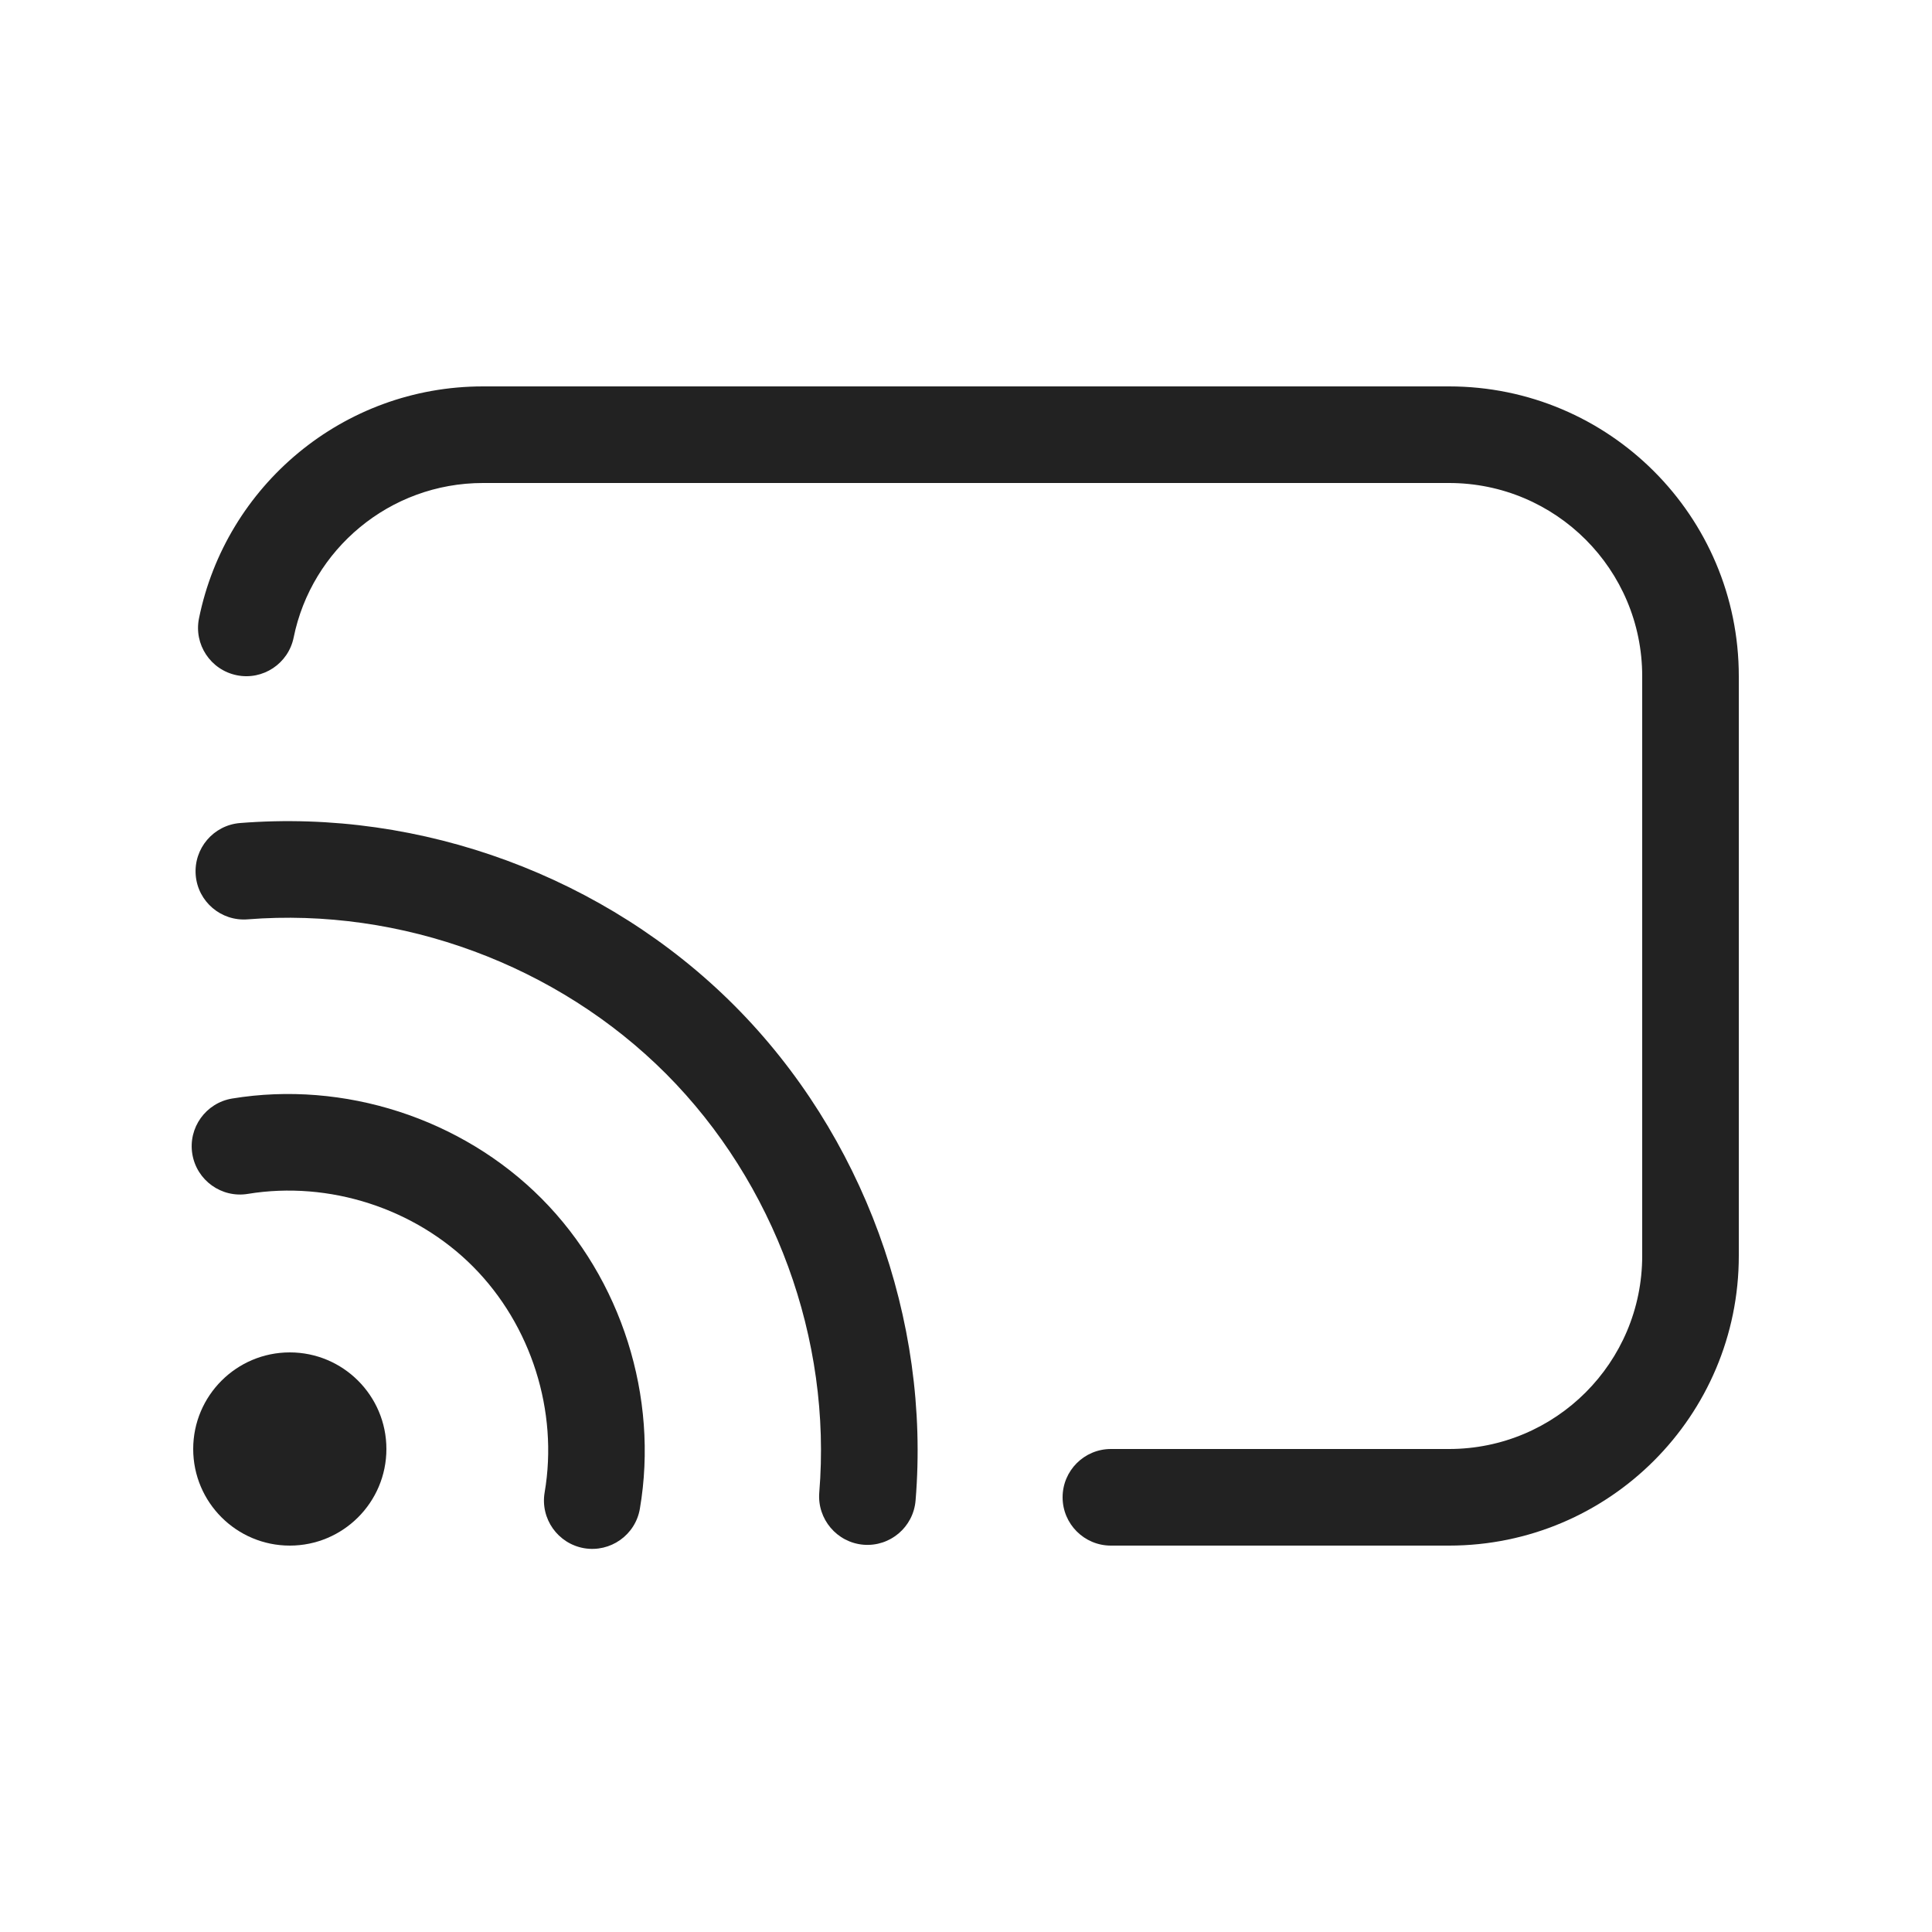
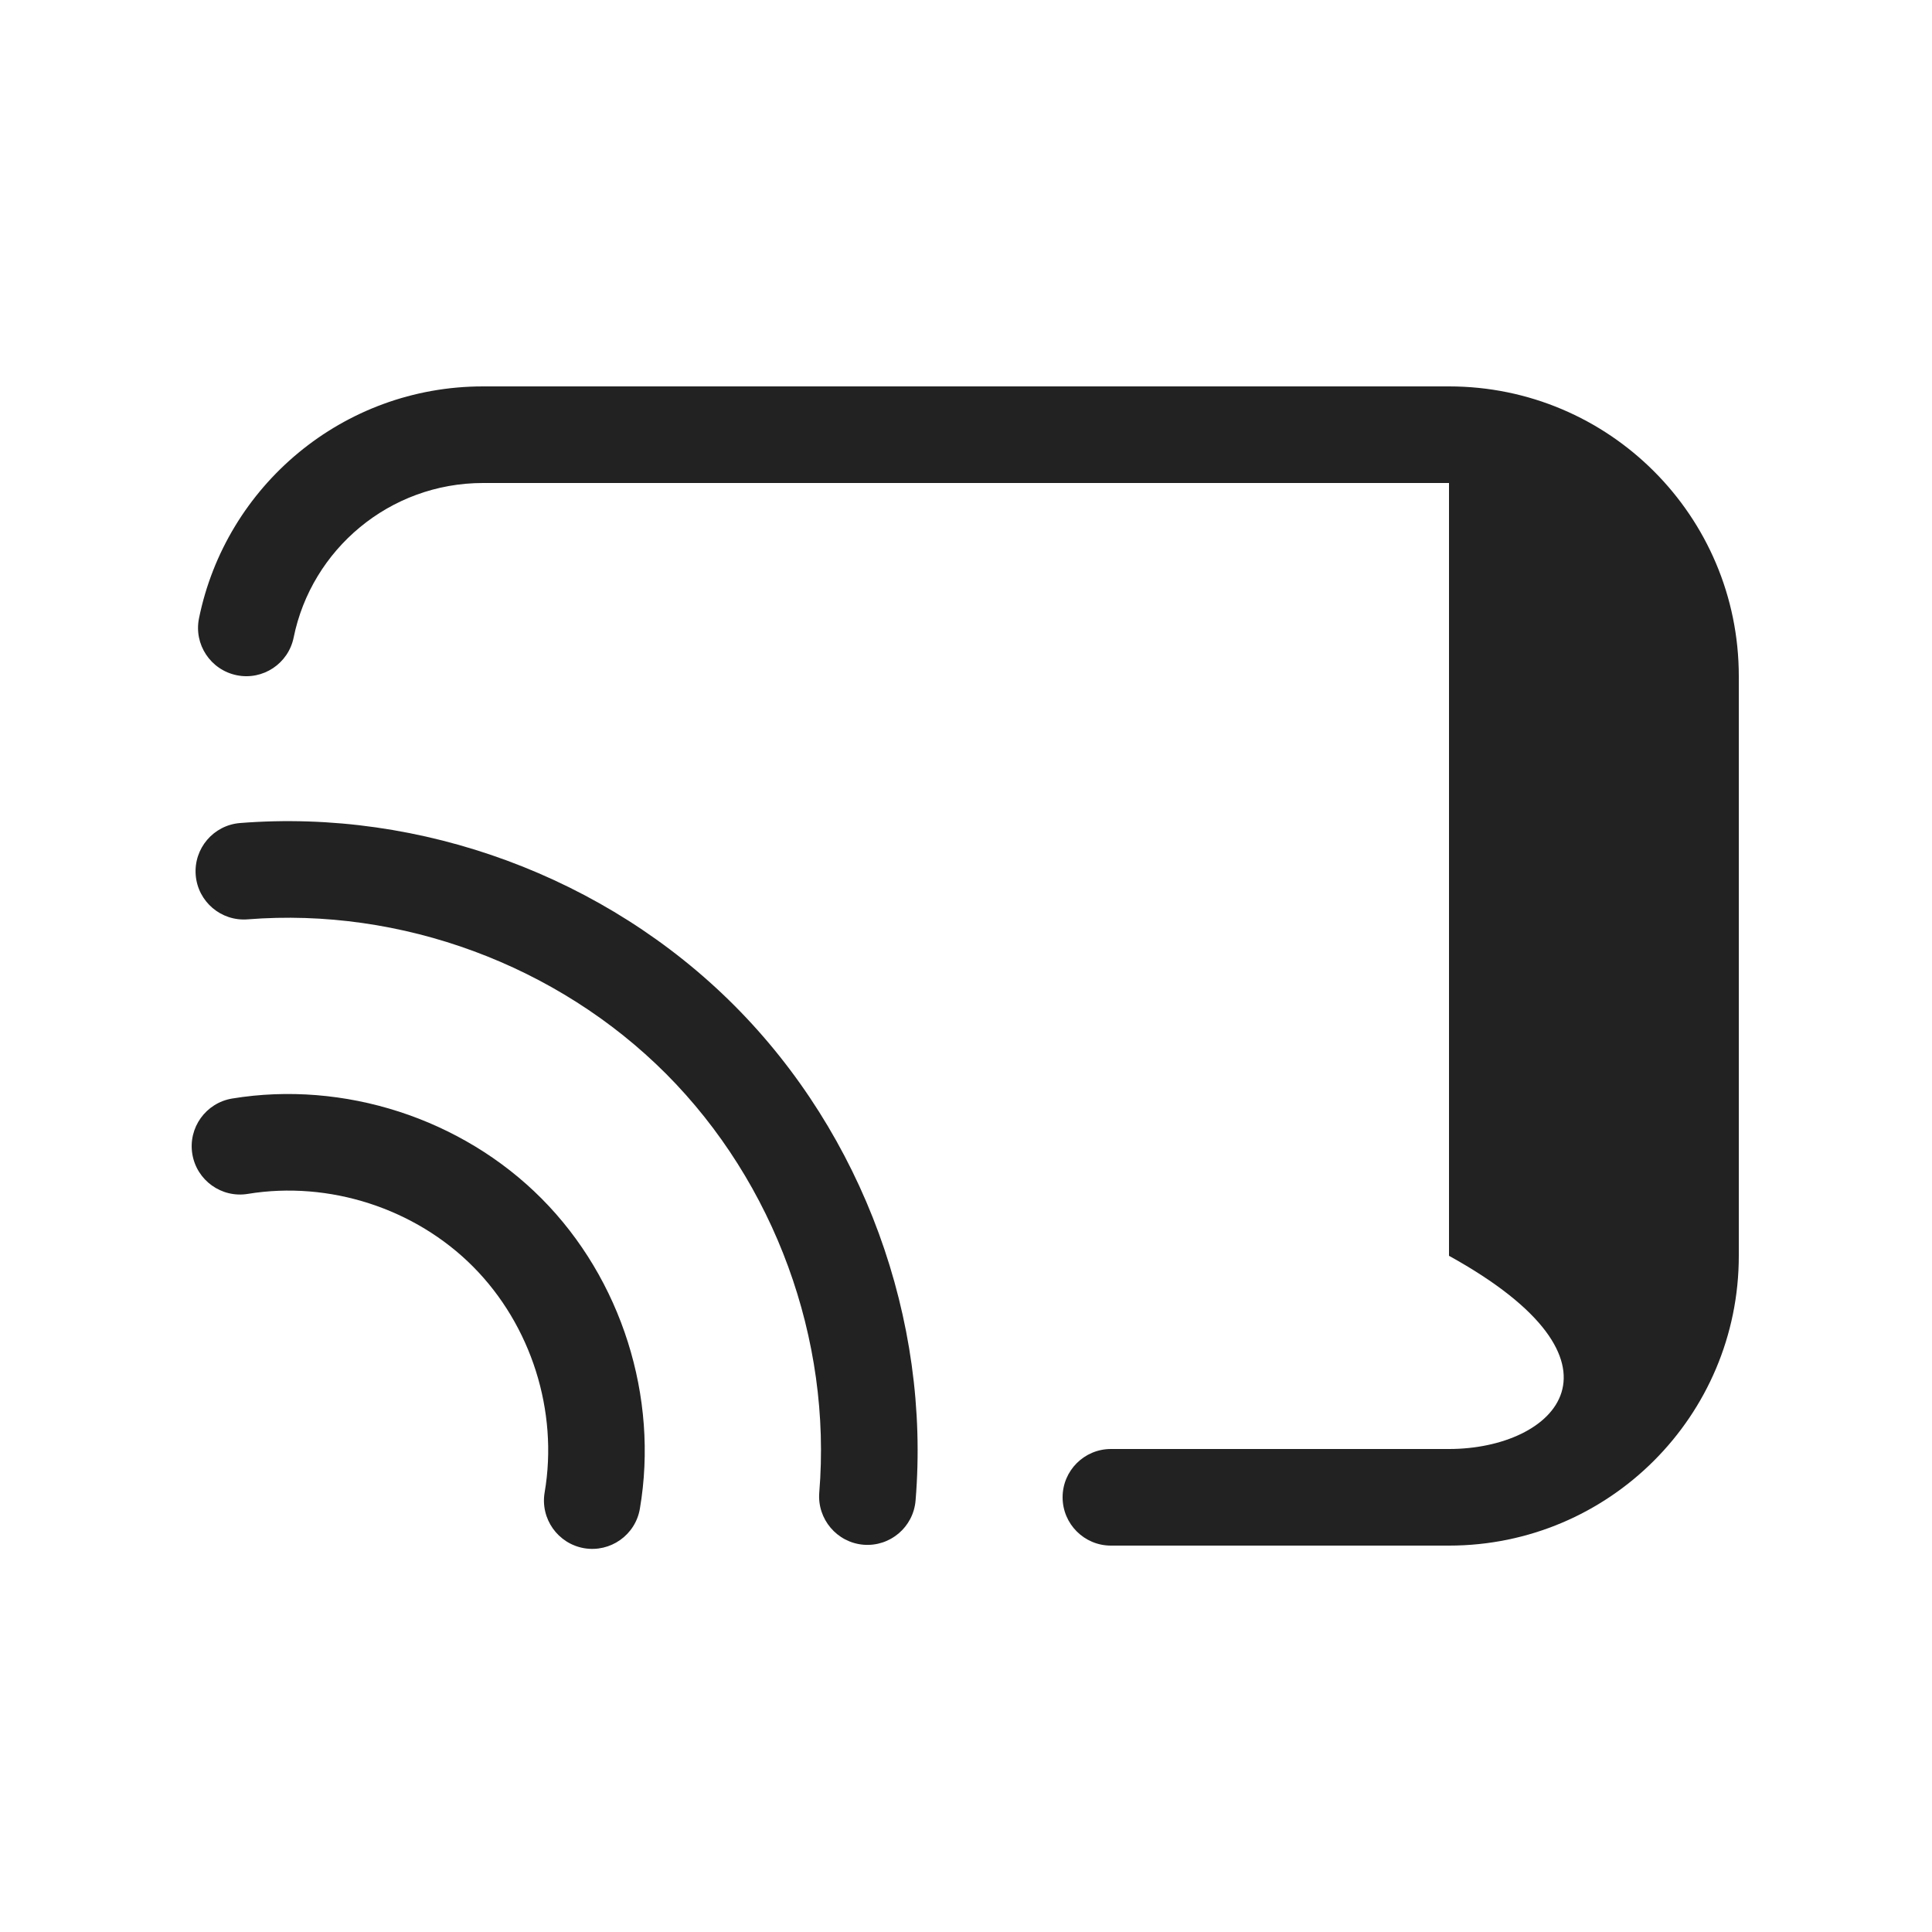
<svg xmlns="http://www.w3.org/2000/svg" width="20" height="20" viewBox="0 0 20 20" fill="none">
-   <path d="M5 4C3.548 4 2.338 5.031 2.06 6.401C2.005 6.671 2.18 6.935 2.451 6.99C2.721 7.045 2.985 6.87 3.04 6.599C3.225 5.687 4.033 5 5 5H15C16.105 5 17 5.895 17 7V13C17 14.105 16.105 15 15 15H11.5C11.224 15 11 15.224 11 15.5C11 15.776 11.224 16 11.5 16H15C16.657 16 18 14.657 18 13V7C18 5.343 16.657 4 15 4H5Z" fill="#222222" />
+   <path d="M5 4C3.548 4 2.338 5.031 2.06 6.401C2.005 6.671 2.18 6.935 2.451 6.99C2.721 7.045 2.985 6.87 3.04 6.599C3.225 5.687 4.033 5 5 5H15V13C17 14.105 16.105 15 15 15H11.5C11.224 15 11 15.224 11 15.5C11 15.776 11.224 16 11.5 16H15C16.657 16 18 14.657 18 13V7C18 5.343 16.657 4 15 4H5Z" fill="#222222" />
  <path d="M2.566 12.359C3.407 12.221 4.297 12.508 4.898 13.113C5.499 13.718 5.782 14.609 5.638 15.45C5.592 15.722 5.775 15.98 6.047 16.027C6.319 16.073 6.578 15.89 6.624 15.618C6.821 14.463 6.433 13.239 5.607 12.408C4.781 11.577 3.559 11.182 2.403 11.372C2.131 11.417 1.946 11.674 1.991 11.947C2.036 12.219 2.293 12.404 2.566 12.359Z" fill="#222222" />
  <path d="M2.564 9.517C2.289 9.539 2.048 9.334 2.026 9.059C2.004 8.783 2.21 8.542 2.485 8.52C4.363 8.371 6.272 9.076 7.603 10.41C8.933 11.744 9.633 13.656 9.478 15.533C9.455 15.809 9.214 16.013 8.939 15.991C8.664 15.968 8.459 15.726 8.481 15.451C8.612 13.863 8.02 12.245 6.895 11.116C5.769 9.988 4.153 9.391 2.564 9.517Z" fill="#222222" />
-   <path d="M3 16C3.552 16 4 15.552 4 15C4 14.448 3.552 14 3 14C2.448 14 2 14.448 2 15C2 15.552 2.448 16 3 16Z" fill="#222222" />
</svg>